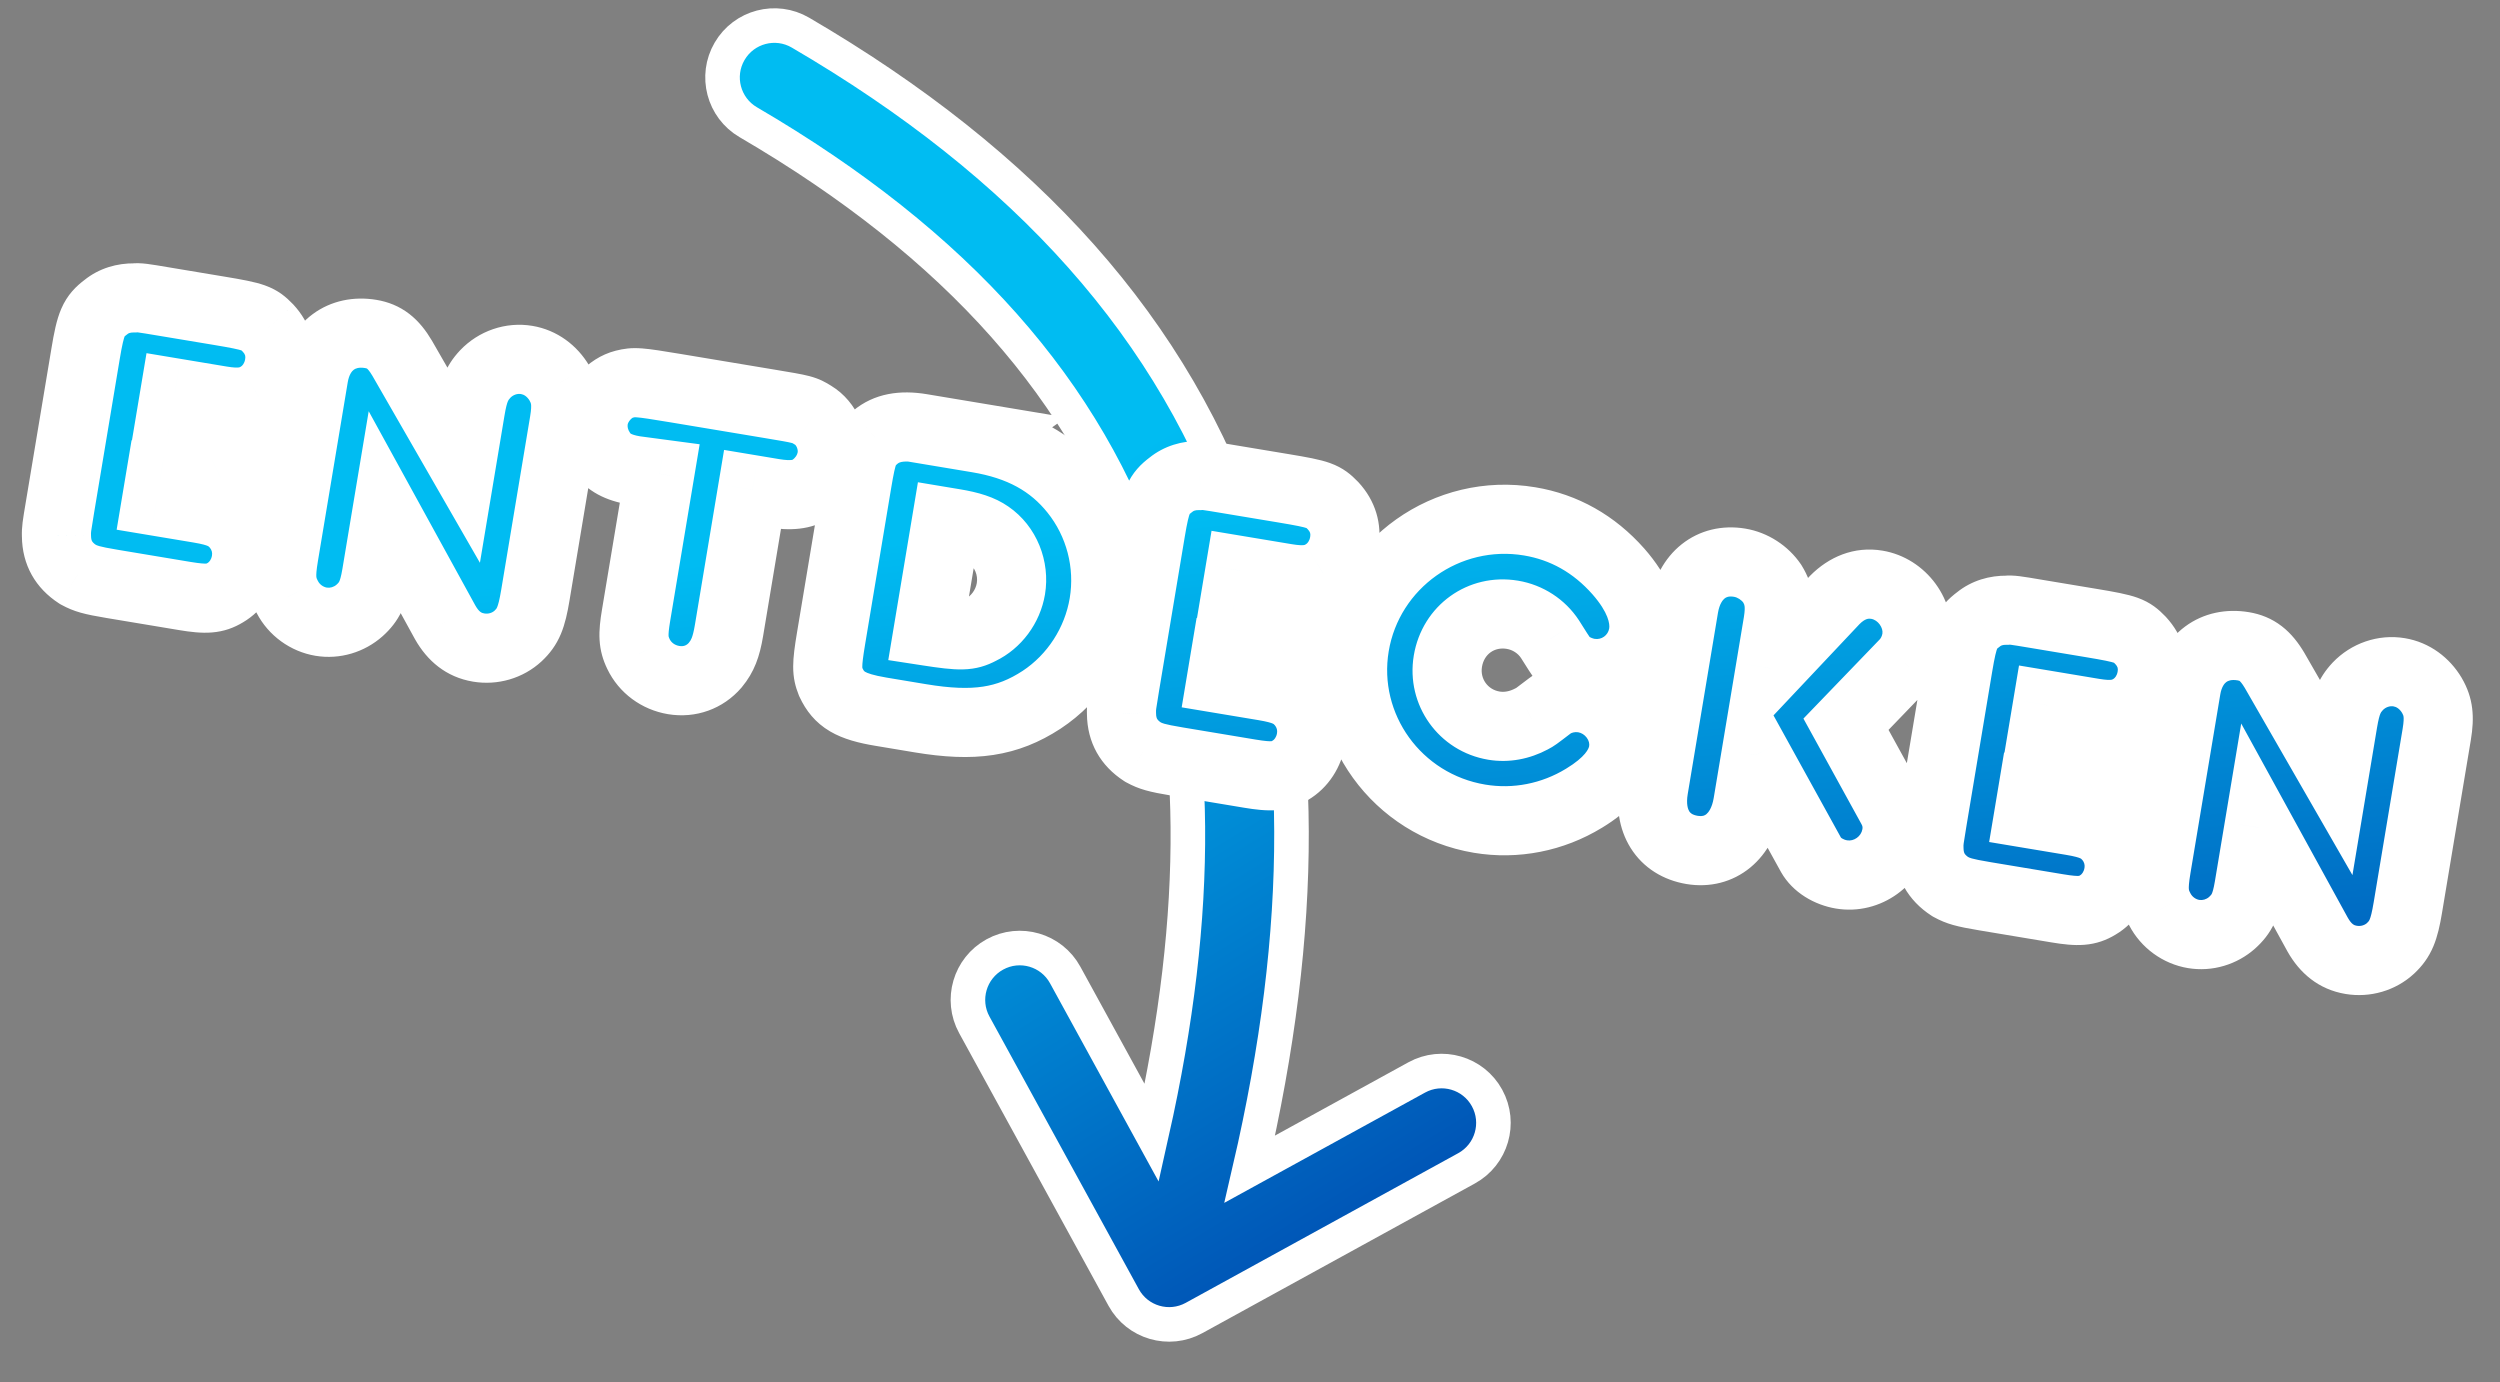
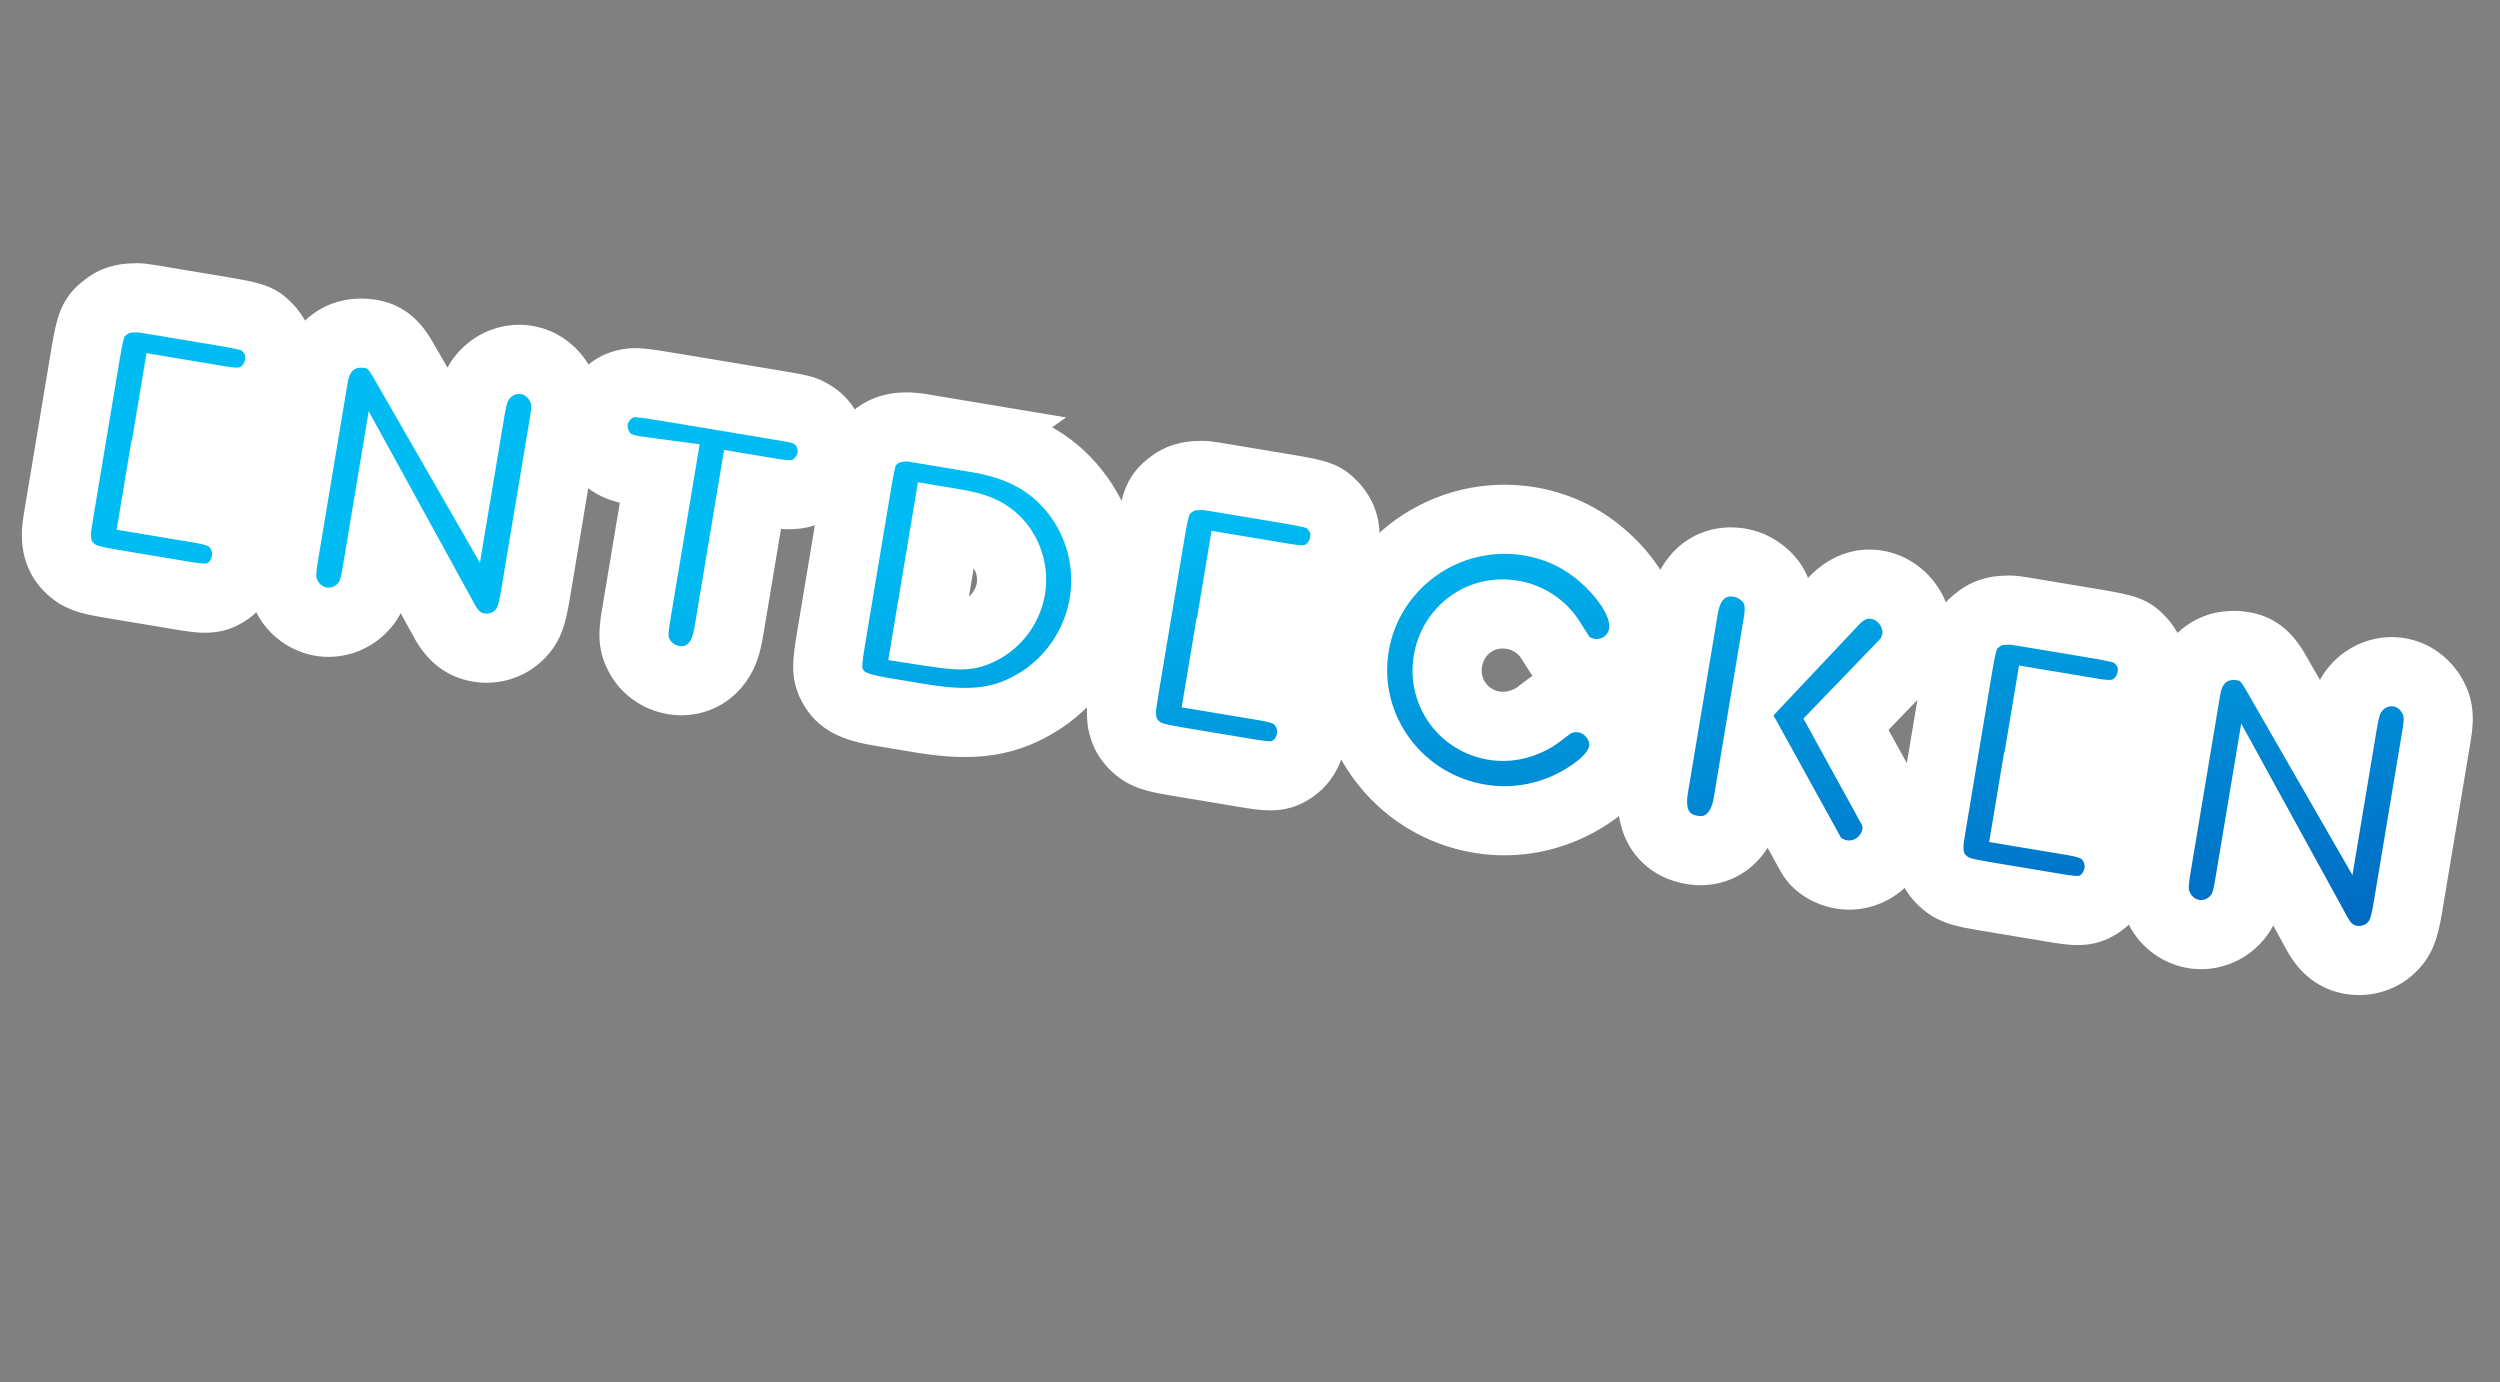
<svg xmlns="http://www.w3.org/2000/svg" width="217" height="120" viewBox="0 0 217 120" fill="none">
  <rect x="0" y="0" width="217" height="120" fill="#808080" stroke="none" />
-   <path d="M69.482 2.834C67.336 1.58 64.582 2.306 63.33 4.452C62.078 6.597 62.8 9.353 64.945 10.606C83.106 21.215 94.405 33.976 99.638 49.67C104.097 63.04 104.313 79.008 99.973 98.346L92.458 84.627C91.264 82.447 88.53 81.65 86.352 82.846C84.174 84.042 83.377 86.776 84.57 88.955L97.535 112.622C98.729 114.801 101.464 115.598 103.642 114.402L127.295 101.412C129.472 100.217 130.269 97.482 129.076 95.304C127.882 93.124 125.148 92.327 122.97 93.523L108.483 101.479C113.327 80.581 113.394 62.484 108.17 46.819C102.078 28.549 89.012 14.243 69.482 2.834Z" fill="url(#paint0_linear_1_21)" stroke="white" stroke-width="3" />
  <mask id="path-2-outside-1_1_21" maskUnits="userSpaceOnUse" x="-0.327" y="20.508" width="216.513" height="67.758" fill="black">
    <rect fill="white" x="-0.327" y="20.508" width="216.513" height="67.758" />
-     <path d="M13.577 43.512L17.27 44.128C19.046 44.424 19.791 44.767 20.525 45.62C21.253 46.508 21.543 47.614 21.359 48.715C21.17 49.852 20.524 50.875 19.554 51.443C18.66 51.988 17.885 52.041 16.038 51.733L9.753 50.685C7.907 50.377 7.421 50.223 6.753 49.856C5.534 49.068 4.912 47.979 4.901 46.517C4.883 45.967 4.918 45.754 5.203 44.05L7.43 30.698C7.868 28.07 8.117 27.455 9.2 26.65C9.875 26.106 10.721 25.845 11.668 25.857C12.076 25.816 12.325 25.857 14.171 26.165L19 26.971C22.09 27.486 22.433 27.616 23.273 28.486C24.108 29.392 24.439 30.469 24.238 31.677C24.048 32.813 23.403 33.837 22.432 34.405C21.58 34.92 20.686 35.026 19.195 34.777L15.182 34.108L14.892 35.848L18.052 36.375C20.041 36.707 21.159 38.098 20.869 39.838C20.715 40.761 20.177 41.584 19.383 41.962C18.667 42.317 18.04 42.358 16.797 42.151L13.885 41.666L13.577 43.512ZM40.079 40.085L40.831 35.576C41.103 33.942 41.405 33.226 42.116 32.469C43.045 31.492 44.4 31.025 45.714 31.244C46.921 31.445 47.928 32.197 48.555 33.251C49.123 34.221 49.229 35.115 48.974 36.642L46.469 51.663C46.143 53.615 45.83 54.403 44.965 55.207C44.06 56.042 42.793 56.414 41.55 56.207C40.272 55.994 39.337 55.254 38.633 54.005L33.538 44.725L32.68 49.873C32.413 51.471 32.07 52.217 31.211 52.986C30.312 53.785 29.081 54.164 27.873 53.962C26.631 53.755 25.524 52.95 24.944 51.831C24.388 50.79 24.335 50.014 24.637 48.203L27.225 32.686C27.669 30.023 29.664 28.567 32.185 28.988C33.357 29.183 34.132 29.787 34.901 31.083L40.079 40.085ZM57.261 41.126L55.083 40.836C53.662 40.599 52.792 40.126 52.206 39.261C51.591 38.356 51.36 37.332 51.526 36.338C51.751 34.988 52.882 33.681 54.178 33.349C55.054 33.13 55.379 33.148 58.611 33.687L66.778 35.049C69.69 35.535 69.796 35.553 70.589 36.05C71.749 36.754 72.436 38.329 72.199 39.749C72.021 40.815 71.382 41.803 70.399 42.442C69.659 42.939 68.618 43.057 67.162 42.814L65.315 42.506L63.278 54.721C63.035 56.177 62.721 56.965 62.082 57.734C61.176 58.787 59.856 59.261 58.471 59.029C57.122 58.804 55.986 57.958 55.418 56.768C54.956 55.815 54.933 55.081 55.211 53.413L57.261 41.126ZM84.895 37.998L84.853 38.028C88.582 38.65 91.257 40.118 93.251 42.604C95.458 45.344 96.393 48.931 95.812 52.411C95.25 55.784 93.279 58.849 90.408 60.743C87.419 62.69 84.537 63.121 79.885 62.346L76.476 61.777C73.848 61.339 72.819 60.729 72.12 59.226C71.76 58.326 71.748 57.74 72.139 55.397L74.389 41.903C74.839 39.204 75.017 38.796 75.958 37.967C76.935 37.145 78.219 36.885 79.959 37.175L84.895 37.998ZM82.142 45.313L80.561 54.794C83.372 55.226 84.064 55.232 85.106 54.676C86.455 54.025 87.485 52.664 87.746 51.102C88.042 49.326 87.297 47.45 85.823 46.438C85.137 45.958 84.237 45.662 82.817 45.425L82.142 45.313ZM106.023 58.931L109.716 59.547C111.491 59.843 112.237 60.187 112.97 61.039C113.698 61.927 113.988 63.034 113.805 64.135C113.615 65.271 112.97 66.295 111.999 66.863C111.105 67.407 110.33 67.46 108.484 67.152L102.198 66.104C100.352 65.796 99.867 65.642 99.198 65.275C97.979 64.488 97.358 63.399 97.346 61.937C97.328 61.386 97.364 61.173 97.648 59.469L99.875 46.117C100.313 43.49 100.562 42.874 101.645 42.069C102.32 41.525 103.166 41.265 104.113 41.277C104.521 41.235 104.77 41.277 106.616 41.585L111.446 42.39C114.535 42.905 114.878 43.036 115.719 43.906C116.553 44.811 116.884 45.889 116.683 47.096C116.493 48.232 115.848 49.256 114.878 49.824C114.025 50.339 113.132 50.445 111.64 50.197L107.628 49.527L107.337 51.267L110.498 51.794C112.486 52.126 113.605 53.517 113.314 55.257C113.16 56.18 112.622 57.003 111.829 57.381C111.112 57.736 110.485 57.778 109.242 57.571L106.331 57.085L106.023 58.931ZM132.774 45.254C135.757 45.752 138.361 47.208 140.479 49.605C142.165 51.529 142.911 53.405 142.639 55.038C142.265 57.275 140.152 58.784 137.915 58.411C137.276 58.305 136.596 58.009 136.075 57.63C135.72 57.352 135.72 57.352 134.536 55.475C133.808 54.368 132.625 53.587 131.275 53.362C128.577 52.912 126.132 54.657 125.676 57.392C125.232 60.055 127.007 62.541 129.67 62.985C130.771 63.169 131.902 62.956 132.943 62.4C133.263 62.234 133.263 62.234 134.518 61.275C135.311 60.678 136.447 60.429 137.477 60.601C139.679 60.968 141.259 63.093 140.897 65.259C140.654 66.715 139.518 68.058 137.488 69.289C134.765 70.952 131.557 71.585 128.432 71.064C121.26 69.867 116.396 63.143 117.58 56.041C118.771 48.904 125.601 44.058 132.774 45.254ZM153.669 58.01L159.256 52.08C160.31 51.015 161.559 50.53 162.908 50.755C165.11 51.122 166.713 53.324 166.352 55.49C166.228 56.236 165.884 56.981 165.352 57.549L160.232 62.863L164.208 70.096C164.628 70.86 164.752 71.647 164.616 72.463C164.243 74.701 162.082 76.275 159.845 75.901C158.709 75.712 157.685 75.067 157.206 74.22L152.413 65.537L151.708 69.763C151.234 72.604 149.293 74.178 146.878 73.775C144.357 73.355 143.061 71.277 143.535 68.436L146.159 52.706C146.615 49.971 148.55 48.433 151.001 48.842C152.137 49.031 153.19 49.718 153.835 50.665C154.439 51.641 154.569 52.612 154.326 54.068L153.669 58.01ZM176.111 70.621L179.804 71.237C181.579 71.534 182.325 71.877 183.059 72.729C183.786 73.617 184.076 74.724 183.893 75.825C183.703 76.961 183.058 77.985 182.087 78.553C181.194 79.097 180.418 79.15 178.572 78.842L172.287 77.794C170.44 77.486 169.955 77.332 169.286 76.965C168.067 76.178 167.446 75.089 167.434 73.627C167.416 73.077 167.452 72.864 167.736 71.159L169.963 57.807C170.401 55.18 170.65 54.564 171.733 53.76C172.408 53.215 173.254 52.955 174.201 52.967C174.61 52.925 174.858 52.967 176.705 53.275L181.534 54.08C184.623 54.596 184.967 54.726 185.807 55.596C186.641 56.502 186.972 57.579 186.771 58.786C186.582 59.922 185.936 60.946 184.966 61.514C184.113 62.029 183.22 62.136 181.728 61.887L177.716 61.217L177.426 62.957L180.586 63.484C182.574 63.816 183.693 65.207 183.403 66.947C183.249 67.87 182.71 68.693 181.917 69.072C181.201 69.427 180.573 69.468 179.33 69.261L176.419 68.775L176.111 70.621ZM202.612 67.195L203.364 62.685C203.637 61.052 203.939 60.336 204.649 59.578C205.578 58.602 206.934 58.134 208.248 58.353C209.455 58.555 210.461 59.307 211.088 60.36C211.656 61.331 211.763 62.224 211.508 63.752L209.003 78.772C208.677 80.725 208.363 81.512 207.499 82.317C206.593 83.151 205.327 83.524 204.084 83.317C202.806 83.103 201.87 82.364 201.166 81.115L196.072 71.834L195.213 76.983C194.946 78.581 194.603 79.326 193.745 80.096C192.845 80.895 191.614 81.273 190.407 81.072C189.164 80.865 188.057 80.06 187.477 78.941C186.921 77.899 186.868 77.124 187.17 75.313L189.758 59.795C190.203 57.132 192.197 55.676 194.718 56.097C195.89 56.292 196.665 56.896 197.435 58.192L202.612 67.195Z" />
  </mask>
  <path d="M13.577 43.512L17.27 44.128C19.046 44.424 19.791 44.767 20.525 45.62C21.253 46.508 21.543 47.614 21.359 48.715C21.17 49.852 20.524 50.875 19.554 51.443C18.66 51.988 17.885 52.041 16.038 51.733L9.753 50.685C7.907 50.377 7.421 50.223 6.753 49.856C5.534 49.068 4.912 47.979 4.901 46.517C4.883 45.967 4.918 45.754 5.203 44.05L7.43 30.698C7.868 28.07 8.117 27.455 9.2 26.65C9.875 26.106 10.721 25.845 11.668 25.857C12.076 25.816 12.325 25.857 14.171 26.165L19 26.971C22.09 27.486 22.433 27.616 23.273 28.486C24.108 29.392 24.439 30.469 24.238 31.677C24.048 32.813 23.403 33.837 22.432 34.405C21.58 34.92 20.686 35.026 19.195 34.777L15.182 34.108L14.892 35.848L18.052 36.375C20.041 36.707 21.159 38.098 20.869 39.838C20.715 40.761 20.177 41.584 19.383 41.962C18.667 42.317 18.04 42.358 16.797 42.151L13.885 41.666L13.577 43.512ZM40.079 40.085L40.831 35.576C41.103 33.942 41.405 33.226 42.116 32.469C43.045 31.492 44.4 31.025 45.714 31.244C46.921 31.445 47.928 32.197 48.555 33.251C49.123 34.221 49.229 35.115 48.974 36.642L46.469 51.663C46.143 53.615 45.83 54.403 44.965 55.207C44.06 56.042 42.793 56.414 41.55 56.207C40.272 55.994 39.337 55.254 38.633 54.005L33.538 44.725L32.68 49.873C32.413 51.471 32.07 52.217 31.211 52.986C30.312 53.785 29.081 54.164 27.873 53.962C26.631 53.755 25.524 52.95 24.944 51.831C24.388 50.79 24.335 50.014 24.637 48.203L27.225 32.686C27.669 30.023 29.664 28.567 32.185 28.988C33.357 29.183 34.132 29.787 34.901 31.083L40.079 40.085ZM57.261 41.126L55.083 40.836C53.662 40.599 52.792 40.126 52.206 39.261C51.591 38.356 51.36 37.332 51.526 36.338C51.751 34.988 52.882 33.681 54.178 33.349C55.054 33.13 55.379 33.148 58.611 33.687L66.778 35.049C69.69 35.535 69.796 35.553 70.589 36.05C71.749 36.754 72.436 38.329 72.199 39.749C72.021 40.815 71.382 41.803 70.399 42.442C69.659 42.939 68.618 43.057 67.162 42.814L65.315 42.506L63.278 54.721C63.035 56.177 62.721 56.965 62.082 57.734C61.176 58.787 59.856 59.261 58.471 59.029C57.122 58.804 55.986 57.958 55.418 56.768C54.956 55.815 54.933 55.081 55.211 53.413L57.261 41.126ZM84.895 37.998L84.853 38.028C88.582 38.65 91.257 40.118 93.251 42.604C95.458 45.344 96.393 48.931 95.812 52.411C95.25 55.784 93.279 58.849 90.408 60.743C87.419 62.69 84.537 63.121 79.885 62.346L76.476 61.777C73.848 61.339 72.819 60.729 72.12 59.226C71.76 58.326 71.748 57.74 72.139 55.397L74.389 41.903C74.839 39.204 75.017 38.796 75.958 37.967C76.935 37.145 78.219 36.885 79.959 37.175L84.895 37.998ZM82.142 45.313L80.561 54.794C83.372 55.226 84.064 55.232 85.106 54.676C86.455 54.025 87.485 52.664 87.746 51.102C88.042 49.326 87.297 47.45 85.823 46.438C85.137 45.958 84.237 45.662 82.817 45.425L82.142 45.313ZM106.023 58.931L109.716 59.547C111.491 59.843 112.237 60.187 112.97 61.039C113.698 61.927 113.988 63.034 113.805 64.135C113.615 65.271 112.97 66.295 111.999 66.863C111.105 67.407 110.33 67.46 108.484 67.152L102.198 66.104C100.352 65.796 99.867 65.642 99.198 65.275C97.979 64.488 97.358 63.399 97.346 61.937C97.328 61.386 97.364 61.173 97.648 59.469L99.875 46.117C100.313 43.49 100.562 42.874 101.645 42.069C102.32 41.525 103.166 41.265 104.113 41.277C104.521 41.235 104.77 41.277 106.616 41.585L111.446 42.39C114.535 42.905 114.878 43.036 115.719 43.906C116.553 44.811 116.884 45.889 116.683 47.096C116.493 48.232 115.848 49.256 114.878 49.824C114.025 50.339 113.132 50.445 111.64 50.197L107.628 49.527L107.337 51.267L110.498 51.794C112.486 52.126 113.605 53.517 113.314 55.257C113.16 56.18 112.622 57.003 111.829 57.381C111.112 57.736 110.485 57.778 109.242 57.571L106.331 57.085L106.023 58.931ZM132.774 45.254C135.757 45.752 138.361 47.208 140.479 49.605C142.165 51.529 142.911 53.405 142.639 55.038C142.265 57.275 140.152 58.784 137.915 58.411C137.276 58.305 136.596 58.009 136.075 57.63C135.72 57.352 135.72 57.352 134.536 55.475C133.808 54.368 132.625 53.587 131.275 53.362C128.577 52.912 126.132 54.657 125.676 57.392C125.232 60.055 127.007 62.541 129.67 62.985C130.771 63.169 131.902 62.956 132.943 62.4C133.263 62.234 133.263 62.234 134.518 61.275C135.311 60.678 136.447 60.429 137.477 60.601C139.679 60.968 141.259 63.093 140.897 65.259C140.654 66.715 139.518 68.058 137.488 69.289C134.765 70.952 131.557 71.585 128.432 71.064C121.26 69.867 116.396 63.143 117.58 56.041C118.771 48.904 125.601 44.058 132.774 45.254ZM153.669 58.01L159.256 52.08C160.31 51.015 161.559 50.53 162.908 50.755C165.11 51.122 166.713 53.324 166.352 55.49C166.228 56.236 165.884 56.981 165.352 57.549L160.232 62.863L164.208 70.096C164.628 70.86 164.752 71.647 164.616 72.463C164.243 74.701 162.082 76.275 159.845 75.901C158.709 75.712 157.685 75.067 157.206 74.22L152.413 65.537L151.708 69.763C151.234 72.604 149.293 74.178 146.878 73.775C144.357 73.355 143.061 71.277 143.535 68.436L146.159 52.706C146.615 49.971 148.55 48.433 151.001 48.842C152.137 49.031 153.19 49.718 153.835 50.665C154.439 51.641 154.569 52.612 154.326 54.068L153.669 58.01ZM176.111 70.621L179.804 71.237C181.579 71.534 182.325 71.877 183.059 72.729C183.786 73.617 184.076 74.724 183.893 75.825C183.703 76.961 183.058 77.985 182.087 78.553C181.194 79.097 180.418 79.15 178.572 78.842L172.287 77.794C170.44 77.486 169.955 77.332 169.286 76.965C168.067 76.178 167.446 75.089 167.434 73.627C167.416 73.077 167.452 72.864 167.736 71.159L169.963 57.807C170.401 55.18 170.65 54.564 171.733 53.76C172.408 53.215 173.254 52.955 174.201 52.967C174.61 52.925 174.858 52.967 176.705 53.275L181.534 54.08C184.623 54.596 184.967 54.726 185.807 55.596C186.641 56.502 186.972 57.579 186.771 58.786C186.582 59.922 185.936 60.946 184.966 61.514C184.113 62.029 183.22 62.136 181.728 61.887L177.716 61.217L177.426 62.957L180.586 63.484C182.574 63.816 183.693 65.207 183.403 66.947C183.249 67.87 182.71 68.693 181.917 69.072C181.201 69.427 180.573 69.468 179.33 69.261L176.419 68.775L176.111 70.621ZM202.612 67.195L203.364 62.685C203.637 61.052 203.939 60.336 204.649 59.578C205.578 58.602 206.934 58.134 208.248 58.353C209.455 58.555 210.461 59.307 211.088 60.36C211.656 61.331 211.763 62.224 211.508 63.752L209.003 78.772C208.677 80.725 208.363 81.512 207.499 82.317C206.593 83.151 205.327 83.524 204.084 83.317C202.806 83.103 201.87 82.364 201.166 81.115L196.072 71.834L195.213 76.983C194.946 78.581 194.603 79.326 193.745 80.096C192.845 80.895 191.614 81.273 190.407 81.072C189.164 80.865 188.057 80.06 187.477 78.941C186.921 77.899 186.868 77.124 187.17 75.313L189.758 59.795C190.203 57.132 192.197 55.676 194.718 56.097C195.89 56.292 196.665 56.896 197.435 58.192L202.612 67.195Z" fill="url(#paint1_linear_1_21)" />
  <path d="M13.577 43.512L10.618 43.019L10.125 45.978L13.084 46.471L13.577 43.512ZM20.525 45.62L22.845 43.718L22.822 43.69L22.799 43.663L20.525 45.62ZM19.554 51.443L18.039 48.854L18.016 48.867L17.993 48.881L19.554 51.443ZM6.753 49.856L5.125 52.376L5.215 52.434L5.309 52.486L6.753 49.856ZM4.901 46.517L7.9 46.494L7.9 46.457L7.899 46.421L4.901 46.517ZM9.2 26.65L10.989 29.058L11.037 29.023L11.084 28.985L9.2 26.65ZM11.668 25.857L11.63 28.857L11.8 28.859L11.97 28.842L11.668 25.857ZM23.273 28.486L25.48 26.454L25.456 26.428L25.431 26.402L23.273 28.486ZM22.432 34.405L20.917 31.816L20.899 31.826L20.881 31.837L22.432 34.405ZM15.182 34.108L15.676 31.149L12.717 30.655L12.223 33.614L15.182 34.108ZM14.892 35.848L11.933 35.354L11.439 38.313L14.399 38.807L14.892 35.848ZM19.383 41.962L18.091 39.255L18.071 39.264L18.051 39.274L19.383 41.962ZM13.885 41.666L14.379 38.706L11.42 38.213L10.926 41.172L13.885 41.666ZM13.084 46.471L16.777 47.087L17.764 41.169L14.071 40.553L13.084 46.471ZM16.777 47.087C17.587 47.222 17.904 47.331 18.038 47.392C18.085 47.414 18.102 47.427 18.111 47.434C18.125 47.445 18.168 47.48 18.252 47.577L22.799 43.663C22.199 42.966 21.494 42.377 20.539 41.939C19.673 41.541 18.729 41.33 17.764 41.169L16.777 47.087ZM18.205 47.522C18.386 47.743 18.441 47.977 18.4 48.222L24.318 49.209C24.645 47.252 24.12 45.273 22.845 43.718L18.205 47.522ZM18.4 48.222C18.339 48.59 18.149 48.789 18.039 48.854L21.069 54.033C22.9 52.961 24.001 51.113 24.318 49.209L18.4 48.222ZM17.993 48.881C17.919 48.926 17.904 48.927 17.927 48.919C17.954 48.91 17.96 48.914 17.915 48.917C17.765 48.929 17.415 48.921 16.532 48.774L15.545 54.692C16.509 54.853 17.468 54.972 18.392 54.898C19.445 54.814 20.311 54.495 21.114 54.005L17.993 48.881ZM16.532 48.774L10.247 47.725L9.26 53.644L15.545 54.692L16.532 48.774ZM10.247 47.725C9.33 47.572 8.889 47.479 8.625 47.405C8.445 47.354 8.368 47.32 8.196 47.226L5.309 52.486C6.447 53.11 7.356 53.326 9.26 53.644L10.247 47.725ZM8.38 47.336C8.112 47.163 8.025 47.034 7.993 46.976C7.962 46.922 7.903 46.792 7.9 46.494L1.901 46.541C1.921 49.044 3.084 51.057 5.125 52.376L8.38 47.336ZM7.899 46.421C7.895 46.287 7.894 46.255 7.915 46.091C7.948 45.832 8.014 45.429 8.162 44.543L2.244 43.556C1.977 45.154 1.873 45.7 1.902 46.614L7.899 46.421ZM8.162 44.543L10.389 31.192L4.471 30.204L2.244 43.556L8.162 44.543ZM10.389 31.192C10.496 30.549 10.581 30.093 10.662 29.747C10.742 29.401 10.799 29.244 10.826 29.182C10.841 29.146 10.832 29.175 10.801 29.21C10.786 29.228 10.815 29.187 10.989 29.058L7.411 24.242C6.592 24.85 5.843 25.59 5.32 26.799C4.899 27.771 4.681 28.943 4.471 30.204L10.389 31.192ZM11.084 28.985C11.133 28.945 11.269 28.853 11.63 28.857L11.706 22.858C10.172 22.838 8.616 23.267 7.316 24.315L11.084 28.985ZM11.97 28.842C11.978 28.841 11.939 28.845 11.893 28.844C11.865 28.843 11.884 28.841 12.002 28.857C12.272 28.891 12.72 28.965 13.678 29.125L14.665 23.206C13.061 22.939 12.284 22.78 11.365 22.873L11.97 28.842ZM13.678 29.125L18.507 29.93L19.494 24.012L14.665 23.206L13.678 29.125ZM18.507 29.93C19.279 30.059 19.831 30.156 20.251 30.242C20.678 30.329 20.878 30.388 20.973 30.421C21.032 30.443 20.994 30.433 20.936 30.392C20.909 30.372 20.936 30.385 21.115 30.571L25.431 26.402C24.848 25.799 24.173 25.193 22.988 24.77C22.105 24.455 20.948 24.254 19.494 24.012L18.507 29.93ZM21.067 30.519C21.29 30.761 21.324 30.912 21.279 31.183L27.197 32.17C27.554 30.027 26.926 28.023 25.48 26.454L21.067 30.519ZM21.279 31.183C21.217 31.552 21.028 31.751 20.917 31.816L23.948 36.994C25.778 35.923 26.879 34.074 27.197 32.17L21.279 31.183ZM20.881 31.837C20.81 31.88 20.783 31.889 20.708 31.897C20.579 31.912 20.29 31.919 19.688 31.818L18.701 37.736C20.559 38.046 22.276 38.004 23.983 36.973L20.881 31.837ZM19.688 31.818L15.676 31.149L14.689 37.067L18.701 37.736L19.688 31.818ZM12.223 33.614L11.933 35.354L17.851 36.342L18.141 34.602L12.223 33.614ZM14.399 38.807L17.559 39.334L18.546 33.416L15.386 32.889L14.399 38.807ZM17.559 39.334C17.982 39.405 18.042 39.538 17.985 39.468C17.958 39.435 17.933 39.387 17.921 39.337C17.909 39.289 17.92 39.285 17.91 39.344L23.828 40.331C24.105 38.67 23.714 37.007 22.646 35.689C21.605 34.405 20.112 33.677 18.546 33.416L17.559 39.334ZM17.91 39.344C17.901 39.396 17.885 39.417 17.893 39.406C17.902 39.392 17.959 39.318 18.091 39.255L20.676 44.669C22.522 43.788 23.547 42.019 23.828 40.331L17.91 39.344ZM18.051 39.274C18.01 39.294 18.01 39.291 18.036 39.284C18.065 39.276 18.082 39.275 18.073 39.275C18.024 39.279 17.83 39.282 17.291 39.192L16.303 45.11C17.817 45.363 19.183 45.41 20.716 44.65L18.051 39.274ZM17.291 39.192L14.379 38.706L13.392 44.625L16.303 45.11L17.291 39.192ZM10.926 41.172L10.618 43.019L16.536 44.006L16.844 42.159L10.926 41.172ZM40.079 40.085L37.478 41.581L41.658 48.849L43.038 40.579L40.079 40.085ZM42.116 32.469L39.943 30.401L39.935 30.409L39.927 30.417L42.116 32.469ZM48.555 33.251L51.144 31.735L51.138 31.726L51.132 31.716L48.555 33.251ZM44.965 55.207L46.998 57.414L47.004 57.408L47.01 57.403L44.965 55.207ZM38.633 54.005L36.003 55.449L36.011 55.464L36.02 55.479L38.633 54.005ZM33.538 44.725L36.168 43.281L32.003 35.694L30.579 44.231L33.538 44.725ZM31.211 52.986L33.203 55.23L33.214 55.22L31.211 52.986ZM24.944 51.831L27.608 50.451L27.599 50.435L27.59 50.419L24.944 51.831ZM34.901 31.083L37.502 29.587L37.492 29.57L37.481 29.552L34.901 31.083ZM43.038 40.579L43.79 36.069L37.872 35.082L37.12 39.592L43.038 40.579ZM43.79 36.069C43.913 35.33 44.012 35.007 44.08 34.844C44.12 34.748 44.157 34.678 44.304 34.521L39.927 30.417C38.644 31.785 38.191 33.166 37.872 35.082L43.79 36.069ZM44.289 34.537C44.553 34.259 44.918 34.153 45.221 34.203L46.208 28.285C43.882 27.897 41.537 28.725 39.943 30.401L44.289 34.537ZM45.221 34.203C45.462 34.243 45.749 34.403 45.977 34.785L51.132 31.716C50.106 29.992 48.381 28.648 46.208 28.285L45.221 34.203ZM45.965 34.766C46.069 34.944 46.086 35.022 46.096 35.103C46.112 35.238 46.119 35.525 46.015 36.148L51.934 37.136C52.258 35.188 52.184 33.514 51.144 31.735L45.965 34.766ZM46.015 36.148L43.51 51.169L49.428 52.156L51.934 37.136L46.015 36.148ZM43.51 51.169C43.354 52.104 43.238 52.501 43.153 52.705C43.111 52.806 43.083 52.861 42.921 53.012L47.01 57.403C47.712 56.749 48.274 56.008 48.686 55.026C49.054 54.147 49.258 53.174 49.428 52.156L43.51 51.169ZM42.933 53.001C42.722 53.195 42.393 53.306 42.044 53.248L41.057 59.166C43.193 59.523 45.397 58.889 46.998 57.414L42.933 53.001ZM42.044 53.248C41.831 53.213 41.597 53.155 41.246 52.532L36.02 55.479C37.077 57.353 38.713 58.775 41.057 59.166L42.044 53.248ZM41.263 52.562L36.168 43.281L30.909 46.168L36.003 55.449L41.263 52.562ZM30.579 44.231L29.721 49.38L35.639 50.367L36.498 45.218L30.579 44.231ZM29.721 49.38C29.604 50.078 29.506 50.35 29.452 50.466C29.428 50.517 29.398 50.583 29.209 50.752L33.214 55.22C33.883 54.621 34.454 53.929 34.883 53.016C35.282 52.167 35.489 51.267 35.639 50.367L29.721 49.38ZM29.22 50.743C28.971 50.963 28.646 51.05 28.367 51.003L27.38 56.922C29.515 57.278 31.652 56.607 33.203 55.23L29.22 50.743ZM28.367 51.003C28.055 50.951 27.753 50.731 27.608 50.451L22.281 53.212C23.295 55.169 25.206 56.559 27.38 56.922L28.367 51.003ZM27.59 50.419C27.515 50.277 27.489 50.205 27.479 50.173C27.471 50.148 27.463 50.119 27.459 50.061C27.445 49.897 27.453 49.553 27.596 48.697L21.678 47.71C21.518 48.665 21.402 49.614 21.479 50.551C21.564 51.591 21.869 52.441 22.298 53.245L27.59 50.419ZM27.596 48.697L30.184 33.179L24.266 32.192L21.678 47.71L27.596 48.697ZM30.184 33.179C30.3 32.486 30.565 32.2 30.712 32.091C30.851 31.988 31.134 31.854 31.691 31.947L32.679 26.028C30.715 25.701 28.74 26.084 27.14 27.27C25.549 28.449 24.595 30.222 24.266 32.192L30.184 33.179ZM31.691 31.947C31.788 31.963 31.83 31.979 31.838 31.983C31.843 31.985 31.847 31.986 31.859 31.996C31.893 32.022 32.049 32.156 32.321 32.614L37.481 29.552C36.984 28.714 36.368 27.898 35.529 27.249C34.651 26.571 33.688 26.197 32.679 26.028L31.691 31.947ZM32.301 32.579L37.478 41.581L42.679 38.59L37.502 29.587L32.301 32.579ZM57.261 41.126L60.22 41.62L60.73 38.562L57.657 38.153L57.261 41.126ZM55.083 40.836L54.589 43.795L54.638 43.803L54.686 43.81L55.083 40.836ZM52.206 39.261L54.69 37.578L54.688 37.575L52.206 39.261ZM54.178 33.349L53.451 30.439L53.443 30.441L53.435 30.443L54.178 33.349ZM70.589 36.05L68.996 38.592L69.014 38.603L69.032 38.614L70.589 36.05ZM70.399 42.442L68.763 39.927L68.745 39.939L68.726 39.952L70.399 42.442ZM65.315 42.506L65.809 39.547L62.85 39.054L62.356 42.013L65.315 42.506ZM62.082 57.734L64.357 59.69L64.373 59.671L64.389 59.651L62.082 57.734ZM55.418 56.768L58.125 55.476L58.122 55.468L58.118 55.461L55.418 56.768ZM57.657 38.153L55.479 37.862L54.686 43.81L56.864 44.1L57.657 38.153ZM55.576 37.877C55.074 37.793 54.851 37.696 54.771 37.652C54.735 37.632 54.724 37.622 54.724 37.621C54.723 37.621 54.712 37.611 54.69 37.578L49.723 40.945C50.926 42.719 52.683 43.477 54.589 43.795L55.576 37.877ZM54.688 37.575C54.479 37.268 54.454 37.018 54.485 36.831L48.567 35.844C48.267 37.645 48.703 39.444 49.725 40.948L54.688 37.575ZM54.485 36.831C54.488 36.815 54.5 36.763 54.539 36.684C54.578 36.605 54.634 36.522 54.702 36.444C54.771 36.366 54.837 36.312 54.887 36.279C54.938 36.246 54.952 36.248 54.921 36.256L53.435 30.443C50.892 31.093 48.971 33.423 48.567 35.844L54.485 36.831ZM54.905 36.26C55.076 36.217 55.097 36.218 55.088 36.219C55.074 36.22 55.115 36.213 55.287 36.226C55.715 36.258 56.45 36.368 58.117 36.646L59.104 30.728C57.541 30.467 56.496 30.299 55.735 30.242C54.76 30.169 54.134 30.268 53.451 30.439L54.905 36.26ZM58.117 36.646L66.284 38.008L67.272 32.09L59.104 30.728L58.117 36.646ZM66.284 38.008C67.822 38.265 68.399 38.364 68.723 38.449C68.826 38.476 68.821 38.481 68.783 38.463C68.775 38.459 68.797 38.467 68.996 38.592L72.183 33.508C71.663 33.182 71.142 32.878 70.233 32.642C69.578 32.471 68.645 32.319 67.272 32.09L66.284 38.008ZM69.032 38.614C69.001 38.595 69.086 38.643 69.167 38.828C69.246 39.01 69.253 39.172 69.239 39.256L75.158 40.243C75.581 37.706 74.433 34.875 72.147 33.486L69.032 38.614ZM69.239 39.256C69.204 39.468 69.061 39.733 68.763 39.927L72.035 44.957C73.702 43.872 74.838 42.161 75.158 40.243L69.239 39.256ZM68.726 39.952C68.825 39.885 68.858 39.908 68.707 39.925C68.535 39.945 68.207 39.947 67.655 39.855L66.668 45.773C68.408 46.064 70.387 46.064 72.072 44.932L68.726 39.952ZM67.655 39.855L65.809 39.547L64.822 45.465L66.668 45.773L67.655 39.855ZM62.356 42.013L60.319 54.228L66.237 55.215L68.274 43L62.356 42.013ZM60.319 54.228C60.215 54.851 60.119 55.18 60.041 55.377C59.977 55.538 59.907 55.657 59.775 55.816L64.389 59.651C65.49 58.326 65.945 56.966 66.237 55.215L60.319 54.228ZM59.807 55.778C59.595 56.025 59.33 56.131 58.965 56.07L57.978 61.989C60.383 62.39 62.758 61.55 64.357 59.69L59.807 55.778ZM58.965 56.07C58.549 56.001 58.258 55.753 58.125 55.476L52.711 58.061C53.714 60.163 55.695 61.608 57.978 61.989L58.965 56.07ZM58.118 55.461C58.065 55.351 58.05 55.3 58.045 55.283C58.042 55.271 58.036 55.248 58.032 55.19C58.023 55.029 58.038 54.702 58.17 53.906L52.252 52.919C52.106 53.793 51.993 54.667 52.042 55.528C52.096 56.489 52.34 57.296 52.718 58.076L58.118 55.461ZM58.17 53.906L60.22 41.62L54.301 40.633L52.252 52.919L58.17 53.906ZM84.895 37.998L86.638 40.44L92.532 36.231L85.388 35.039L84.895 37.998ZM84.853 38.028L83.11 35.586L77.216 39.795L84.36 40.987L84.853 38.028ZM93.251 42.604L90.911 44.481L90.915 44.485L93.251 42.604ZM90.408 60.743L92.045 63.257L92.053 63.252L92.06 63.247L90.408 60.743ZM72.12 59.226L69.336 60.343L69.366 60.417L69.4 60.489L72.12 59.226ZM75.958 37.967L74.026 35.673L74.001 35.694L73.976 35.716L75.958 37.967ZM82.142 45.313L82.635 42.354L79.676 41.86L79.183 44.819L82.142 45.313ZM80.561 54.794L77.601 54.3L77.102 57.297L80.105 57.759L80.561 54.794ZM85.106 54.676L83.803 51.974L83.747 52.001L83.693 52.03L85.106 54.676ZM85.823 46.438L84.105 48.897L84.115 48.904L84.124 48.911L85.823 46.438ZM83.151 35.557L83.11 35.586L86.597 40.469L86.638 40.44L83.151 35.557ZM84.36 40.987C87.494 41.51 89.456 42.668 90.911 44.481L95.591 40.726C93.057 37.568 89.67 35.79 85.347 35.069L84.36 40.987ZM90.915 44.485C92.582 46.556 93.294 49.277 92.853 51.917L98.772 52.904C99.492 48.584 98.335 44.133 95.588 40.722L90.915 44.485ZM92.853 51.917C92.426 54.477 90.923 56.81 88.756 58.239L92.06 63.247C95.635 60.889 98.073 57.091 98.772 52.904L92.853 51.917ZM88.771 58.229C87.589 58.999 86.521 59.417 85.32 59.599C84.072 59.789 82.533 59.746 80.379 59.386L79.391 65.305C81.889 65.721 84.116 65.851 86.22 65.531C88.37 65.205 90.238 64.434 92.045 63.257L88.771 58.229ZM80.379 59.386L76.97 58.818L75.983 64.736L79.391 65.305L80.379 59.386ZM76.97 58.818C75.748 58.614 75.279 58.422 75.093 58.314C75.031 58.277 75.015 58.258 75.005 58.246C74.987 58.225 74.93 58.153 74.841 57.962L69.4 60.489C69.951 61.677 70.756 62.725 72.056 63.488C73.217 64.169 74.577 64.502 75.983 64.736L76.97 58.818ZM74.905 58.109C74.879 58.045 74.866 58.007 74.859 57.986C74.856 57.975 74.854 57.969 74.853 57.966C74.853 57.964 74.853 57.963 74.852 57.962C74.852 57.962 74.852 57.962 74.852 57.962C74.852 57.962 74.852 57.962 74.852 57.962C74.852 57.962 74.852 57.962 74.852 57.962C74.852 57.962 74.852 57.962 74.852 57.962C74.852 57.962 74.852 57.962 74.852 57.962C74.852 57.962 74.852 57.962 74.852 57.962C74.852 57.962 74.852 57.962 74.852 57.961C74.852 57.961 74.852 57.961 74.852 57.961C74.852 57.96 74.852 57.957 74.851 57.951C74.85 57.939 74.847 57.91 74.848 57.857C74.848 57.584 74.899 57.08 75.098 55.89L69.18 54.903C68.987 56.057 68.849 57.017 68.848 57.848C68.846 58.85 69.039 59.602 69.336 60.343L74.905 58.109ZM75.098 55.89L77.348 42.397L71.43 41.409L69.18 54.903L75.098 55.89ZM77.348 42.397C77.46 41.729 77.545 41.261 77.622 40.91C77.7 40.556 77.752 40.406 77.773 40.353C77.781 40.332 77.765 40.372 77.731 40.415C77.719 40.429 77.749 40.388 77.94 40.219L73.976 35.716C73.34 36.275 72.673 36.953 72.206 38.115C71.843 39.017 71.643 40.134 71.43 41.409L77.348 42.397ZM77.891 40.262C77.975 40.191 78.262 39.933 79.466 40.134L80.453 34.216C78.176 33.836 75.894 34.099 74.026 35.673L77.891 40.262ZM79.466 40.134L84.401 40.957L85.388 35.039L80.453 34.216L79.466 40.134ZM79.183 44.819L77.601 54.3L83.52 55.288L85.101 45.806L79.183 44.819ZM80.105 57.759C81.461 57.968 82.599 58.126 83.561 58.105C84.746 58.08 85.638 57.793 86.519 57.322L83.693 52.03C83.559 52.101 83.53 52.105 83.549 52.099C83.574 52.093 83.555 52.104 83.433 52.106C83.085 52.114 82.472 52.053 81.017 51.829L80.105 57.759ZM86.409 57.378C88.653 56.296 90.287 54.102 90.705 51.595L84.787 50.608C84.684 51.227 84.258 51.754 83.803 51.974L86.409 57.378ZM90.705 51.595C91.181 48.738 90.012 45.675 87.522 43.965L84.124 48.911C84.581 49.225 84.903 49.914 84.787 50.608L90.705 51.595ZM87.541 43.978C86.303 43.114 84.874 42.727 83.31 42.466L82.323 48.385C83.6 48.597 83.97 48.803 84.105 48.897L87.541 43.978ZM83.31 42.466L82.635 42.354L81.648 48.272L82.323 48.385L83.31 42.466ZM106.023 58.931L103.063 58.438L102.57 61.397L105.529 61.89L106.023 58.931ZM112.97 61.039L115.29 59.137L115.268 59.109L115.244 59.082L112.97 61.039ZM111.999 66.863L110.484 64.273L110.461 64.287L110.438 64.3L111.999 66.863ZM99.198 65.275L97.57 67.795L97.66 67.853L97.754 67.905L99.198 65.275ZM97.346 61.937L100.346 61.913L100.345 61.877L100.344 61.84L97.346 61.937ZM101.645 42.069L103.434 44.477L103.482 44.442L103.529 44.404L101.645 42.069ZM104.113 41.277L104.075 44.276L104.246 44.279L104.415 44.261L104.113 41.277ZM115.719 43.906L117.925 41.873L117.901 41.847L117.877 41.822L115.719 43.906ZM114.878 49.824L113.362 47.235L113.344 47.245L113.326 47.256L114.878 49.824ZM107.628 49.527L108.121 46.568L105.162 46.075L104.668 49.034L107.628 49.527ZM107.337 51.267L104.378 50.774L103.885 53.733L106.844 54.226L107.337 51.267ZM111.829 57.381L110.536 54.674L110.516 54.684L110.496 54.694L111.829 57.381ZM106.331 57.085L106.824 54.126L103.865 53.632L103.371 56.591L106.331 57.085ZM105.529 61.89L109.222 62.506L110.209 56.588L106.516 55.972L105.529 61.89ZM109.222 62.506C110.033 62.642 110.349 62.75 110.483 62.811C110.531 62.833 110.547 62.846 110.557 62.853C110.57 62.864 110.614 62.9 110.697 62.996L115.244 59.082C114.644 58.385 113.939 57.796 112.984 57.358C112.118 56.96 111.174 56.749 110.209 56.588L109.222 62.506ZM110.65 62.941C110.832 63.162 110.886 63.396 110.845 63.641L116.764 64.628C117.09 62.671 116.565 60.692 115.29 59.137L110.65 62.941ZM110.845 63.641C110.784 64.01 110.594 64.209 110.484 64.273L113.514 69.452C115.345 68.38 116.446 66.532 116.764 64.628L110.845 63.641ZM110.438 64.3C110.364 64.346 110.35 64.346 110.373 64.338C110.399 64.33 110.405 64.333 110.36 64.337C110.211 64.349 109.86 64.34 108.977 64.193L107.99 70.111C108.954 70.272 109.914 70.391 110.837 70.317C111.891 70.233 112.756 69.914 113.56 69.425L110.438 64.3ZM108.977 64.193L102.692 63.145L101.705 69.063L107.99 70.111L108.977 64.193ZM102.692 63.145C101.775 62.992 101.334 62.898 101.071 62.824C100.89 62.773 100.813 62.739 100.641 62.645L97.754 67.905C98.892 68.529 99.801 68.746 101.705 69.063L102.692 63.145ZM100.825 62.755C100.557 62.582 100.47 62.453 100.438 62.396C100.408 62.341 100.348 62.212 100.346 61.913L94.346 61.961C94.366 64.463 95.529 66.477 97.57 67.795L100.825 62.755ZM100.344 61.84C100.34 61.706 100.34 61.674 100.36 61.511C100.393 61.251 100.459 60.848 100.607 59.962L94.689 58.975C94.422 60.573 94.318 61.119 94.347 62.033L100.344 61.84ZM100.607 59.962L102.834 46.611L96.916 45.624L94.689 58.975L100.607 59.962ZM102.834 46.611C102.941 45.969 103.027 45.512 103.107 45.166C103.187 44.82 103.244 44.664 103.271 44.602C103.287 44.566 103.277 44.594 103.247 44.629C103.231 44.647 103.26 44.607 103.434 44.477L99.856 39.661C99.037 40.269 98.288 41.009 97.765 42.218C97.344 43.19 97.126 44.362 96.916 45.624L102.834 46.611ZM103.529 44.404C103.579 44.364 103.714 44.272 104.075 44.276L104.151 38.277C102.618 38.258 101.061 38.686 99.761 39.734L103.529 44.404ZM104.415 44.261C104.423 44.261 104.384 44.264 104.338 44.263C104.31 44.262 104.329 44.261 104.448 44.276C104.718 44.31 105.165 44.384 106.123 44.544L107.11 38.626C105.507 38.358 104.729 38.199 103.811 38.292L104.415 44.261ZM106.123 44.544L110.952 45.349L111.939 39.431L107.11 38.626L106.123 44.544ZM110.952 45.349C111.724 45.478 112.276 45.575 112.697 45.661C113.123 45.748 113.324 45.807 113.418 45.841C113.477 45.862 113.439 45.853 113.381 45.811C113.354 45.791 113.382 45.804 113.561 45.99L117.877 41.822C117.293 41.218 116.619 40.612 115.433 40.189C114.55 39.874 113.394 39.674 111.939 39.431L110.952 45.349ZM113.512 45.938C113.735 46.18 113.769 46.331 113.724 46.602L119.642 47.589C120 45.446 119.371 43.443 117.925 41.873L113.512 45.938ZM113.724 46.602C113.662 46.971 113.473 47.17 113.362 47.235L116.393 52.413C118.224 51.342 119.324 49.493 119.642 47.589L113.724 46.602ZM113.326 47.256C113.255 47.299 113.228 47.308 113.153 47.316C113.024 47.331 112.736 47.338 112.134 47.237L111.147 53.156C113.004 53.465 114.721 53.423 116.429 52.392L113.326 47.256ZM112.134 47.237L108.121 46.568L107.134 52.486L111.147 53.156L112.134 47.237ZM104.668 49.034L104.378 50.774L110.296 51.761L110.587 50.021L104.668 49.034ZM106.844 54.226L110.004 54.753L110.991 48.835L107.831 48.308L106.844 54.226ZM110.004 54.753C110.427 54.824 110.487 54.957 110.43 54.887C110.404 54.854 110.378 54.806 110.366 54.756C110.354 54.709 110.365 54.705 110.355 54.763L116.274 55.75C116.551 54.09 116.159 52.426 115.091 51.108C114.05 49.824 112.557 49.096 110.991 48.835L110.004 54.753ZM110.355 54.763C110.347 54.815 110.331 54.836 110.338 54.825C110.348 54.811 110.404 54.737 110.536 54.674L113.121 60.089C114.967 59.207 115.992 57.438 116.274 55.75L110.355 54.763ZM110.496 54.694C110.455 54.714 110.455 54.71 110.481 54.703C110.51 54.695 110.528 54.694 110.518 54.694C110.469 54.698 110.276 54.701 109.736 54.611L108.749 60.53C110.262 60.782 111.628 60.829 113.161 60.069L110.496 54.694ZM109.736 54.611L106.824 54.126L105.837 60.044L108.749 60.53L109.736 54.611ZM103.371 56.591L103.063 58.438L108.982 59.425L109.29 57.578L103.371 56.591ZM140.479 49.605L142.735 47.627L142.727 47.618L140.479 49.605ZM136.075 57.63L134.224 59.991L134.267 60.024L134.31 60.056L136.075 57.63ZM134.536 55.475L137.074 53.875L137.058 53.851L137.043 53.827L134.536 55.475ZM132.943 62.4L131.563 59.736L131.546 59.745L131.53 59.753L132.943 62.4ZM134.518 61.275L132.712 58.879L132.704 58.885L132.697 58.891L134.518 61.275ZM137.488 69.289L135.933 66.724L135.924 66.729L137.488 69.289ZM132.28 48.213C134.556 48.593 136.549 49.688 138.231 51.592L142.727 47.618C140.172 44.727 136.958 42.91 133.267 42.295L132.28 48.213ZM138.223 51.583C139.642 53.201 139.738 54.192 139.679 54.545L145.598 55.532C146.084 52.617 144.689 49.856 142.735 47.627L138.223 51.583ZM139.679 54.545C139.579 55.148 139.012 55.553 138.409 55.452L137.422 61.37C141.293 62.016 144.952 59.403 145.598 55.532L139.679 54.545ZM138.409 55.452C138.256 55.427 138.007 55.325 137.84 55.204L134.31 60.056C135.184 60.692 136.296 61.183 137.422 61.37L138.409 55.452ZM137.925 55.268C137.815 55.182 137.892 55.238 137.973 55.319C138.063 55.409 138.1 55.468 138.058 55.408C138.008 55.339 137.92 55.209 137.751 54.945C137.587 54.688 137.372 54.348 137.074 53.875L131.999 57.076C132.559 57.964 132.918 58.536 133.175 58.895C133.325 59.105 133.502 59.333 133.729 59.561C133.947 59.778 134.157 59.938 134.224 59.991L137.925 55.268ZM137.043 53.827C135.856 52.022 133.943 50.766 131.769 50.403L130.782 56.321C131.307 56.409 131.761 56.715 132.03 57.124L137.043 53.827ZM131.769 50.403C127.422 49.678 123.443 52.544 122.717 56.898L128.635 57.885C128.821 56.771 129.732 56.146 130.782 56.321L131.769 50.403ZM122.717 56.898C122 61.196 124.879 65.227 129.177 65.944L130.164 60.026C129.135 59.854 128.464 58.914 128.635 57.885L122.717 56.898ZM129.177 65.944C130.999 66.248 132.795 65.879 134.356 65.046L131.53 59.753C131.008 60.032 130.544 60.089 130.164 60.026L129.177 65.944ZM134.324 65.063C134.932 64.748 135.175 64.548 136.339 63.659L132.697 58.891C132.043 59.39 131.783 59.589 131.636 59.693C131.582 59.733 131.586 59.727 131.618 59.708C131.639 59.696 131.655 59.688 131.563 59.736L134.324 65.063ZM136.323 63.671C136.396 63.616 136.683 63.51 136.983 63.56L137.971 57.642C136.211 57.348 134.226 57.739 132.712 58.879L136.323 63.671ZM136.983 63.56C137.266 63.607 137.541 63.775 137.733 64.036C137.924 64.294 137.973 64.558 137.938 64.766L143.856 65.753C144.504 61.869 141.722 58.267 137.971 57.642L136.983 63.56ZM137.938 64.766C137.907 64.951 137.662 65.675 135.933 66.724L139.043 71.855C141.373 70.442 143.402 68.479 143.856 65.753L137.938 64.766ZM135.924 66.729C133.808 68.021 131.33 68.505 128.926 68.104L127.939 74.023C131.785 74.664 135.722 73.883 139.051 71.849L135.924 66.729ZM128.926 68.104C123.356 67.175 119.633 61.971 120.539 56.535L114.621 55.548C113.159 64.316 119.164 72.559 127.939 74.023L128.926 68.104ZM120.539 56.535C121.454 51.048 126.726 47.287 132.28 48.213L133.267 42.295C124.476 40.829 116.087 46.76 114.621 55.548L120.539 56.535ZM153.669 58.01L150.71 57.516L149.087 67.246L155.852 60.067L153.669 58.01ZM159.256 52.08L157.123 49.97L157.098 49.996L157.073 50.023L159.256 52.08ZM165.352 57.549L167.512 59.631L167.526 59.616L167.54 59.601L165.352 57.549ZM160.232 62.863L158.071 60.782L156.538 62.373L157.603 64.309L160.232 62.863ZM164.208 70.096L161.579 71.541L161.579 71.542L164.208 70.096ZM157.206 74.22L154.579 75.67L154.587 75.684L154.595 75.699L157.206 74.22ZM152.413 65.537L155.04 64.088L150.873 56.539L149.454 65.044L152.413 65.537ZM153.835 50.665L156.387 49.088L156.352 49.031L156.315 48.976L153.835 50.665ZM155.852 60.067L161.44 54.137L157.073 50.023L151.485 55.952L155.852 60.067ZM161.389 54.19C161.893 53.681 162.202 53.678 162.415 53.714L163.402 47.796C160.916 47.381 158.727 48.349 157.123 49.97L161.389 54.19ZM162.415 53.714C163.032 53.817 163.473 54.514 163.393 54.996L169.311 55.983C169.953 52.134 167.188 48.427 163.402 47.796L162.415 53.714ZM163.393 54.996C163.357 55.211 163.256 55.398 163.163 55.497L167.54 59.601C168.513 58.564 169.098 57.261 169.311 55.983L163.393 54.996ZM163.191 55.468L158.071 60.782L162.392 64.945L167.512 59.631L163.191 55.468ZM157.603 64.309L161.579 71.541L166.837 68.651L162.86 61.418L157.603 64.309ZM161.579 71.542C161.671 71.708 161.683 71.811 161.657 71.97L167.575 72.957C167.821 71.482 167.585 70.011 166.836 68.65L161.579 71.542ZM161.657 71.97C161.551 72.606 160.909 73.037 160.339 72.942L159.352 78.861C163.256 79.512 166.935 76.795 167.575 72.957L161.657 71.97ZM160.339 72.942C160.162 72.913 160.002 72.847 159.887 72.775C159.767 72.698 159.772 72.663 159.816 72.742L154.595 75.699C155.614 77.497 157.526 78.556 159.352 78.861L160.339 72.942ZM159.832 72.771L155.04 64.088L149.787 66.987L154.579 75.67L159.832 72.771ZM149.454 65.044L148.749 69.27L154.667 70.257L155.372 66.031L149.454 65.044ZM148.749 69.27C148.605 70.136 148.287 70.527 148.112 70.671C147.975 70.784 147.775 70.883 147.372 70.816L146.385 76.734C148.397 77.07 150.374 76.583 151.93 75.3C153.448 74.048 154.338 72.231 154.667 70.257L148.749 69.27ZM147.372 70.816C146.863 70.731 146.702 70.542 146.627 70.422C146.524 70.258 146.347 69.811 146.494 68.93L140.576 67.943C140.249 69.902 140.484 71.915 141.54 73.604C142.625 75.339 144.373 76.399 146.385 76.734L147.372 70.816ZM146.494 68.93L149.118 53.199L143.2 52.212L140.576 67.943L146.494 68.93ZM149.118 53.199C149.249 52.414 149.542 52.068 149.702 51.941C149.831 51.838 150.053 51.725 150.507 51.801L151.494 45.883C149.498 45.55 147.527 46.002 145.962 47.249C144.428 48.472 143.525 50.263 143.2 52.212L149.118 53.199ZM150.507 51.801C150.818 51.853 151.161 52.068 151.356 52.354L156.315 48.976C155.219 47.367 153.456 46.21 151.494 45.883L150.507 51.801ZM151.283 52.242C151.386 52.408 151.413 52.505 151.428 52.608C151.448 52.749 151.458 53.027 151.367 53.574L157.285 54.562C157.608 52.629 157.484 50.862 156.387 49.088L151.283 52.242ZM151.367 53.574L150.71 57.516L156.628 58.503L157.285 54.562L151.367 53.574ZM176.111 70.621L173.152 70.128L172.658 73.087L175.617 73.581L176.111 70.621ZM183.059 72.729L185.379 70.827L185.356 70.799L185.332 70.772L183.059 72.729ZM182.087 78.553L180.572 75.964L180.549 75.977L180.527 75.991L182.087 78.553ZM169.286 76.965L167.659 79.485L167.749 79.543L167.843 79.595L169.286 76.965ZM167.434 73.627L170.434 73.603L170.434 73.567L170.432 73.531L167.434 73.627ZM171.733 53.76L173.522 56.168L173.57 56.132L173.617 56.094L171.733 53.76ZM174.201 52.967L174.163 55.967L174.334 55.969L174.504 55.952L174.201 52.967ZM185.807 55.596L188.013 53.563L187.989 53.537L187.965 53.512L185.807 55.596ZM184.966 61.514L183.45 58.925L183.432 58.935L183.415 58.946L184.966 61.514ZM177.716 61.217L178.209 58.258L175.25 57.765L174.757 60.724L177.716 61.217ZM177.426 62.957L174.466 62.464L173.973 65.423L176.932 65.916L177.426 62.957ZM181.917 69.072L180.624 66.364L180.604 66.374L180.584 66.384L181.917 69.072ZM176.419 68.775L176.912 65.816L173.953 65.322L173.46 68.281L176.419 68.775ZM175.617 73.581L179.31 74.197L180.297 68.278L176.604 67.662L175.617 73.581ZM179.31 74.197C180.121 74.332 180.437 74.44 180.571 74.502C180.619 74.524 180.635 74.536 180.645 74.544C180.658 74.554 180.702 74.59 180.785 74.687L185.332 70.772C184.732 70.075 184.027 69.486 183.073 69.048C182.206 68.651 181.262 68.439 180.297 68.278L179.31 74.197ZM180.739 74.631C180.92 74.852 180.974 75.086 180.934 75.331L186.852 76.318C187.178 74.361 186.653 72.382 185.379 70.827L180.739 74.631ZM180.934 75.331C180.872 75.7 180.683 75.899 180.572 75.964L183.602 81.142C185.433 80.071 186.534 78.222 186.852 76.318L180.934 75.331ZM180.527 75.991C180.453 76.036 180.438 76.037 180.461 76.029C180.487 76.02 180.493 76.023 180.448 76.027C180.299 76.039 179.948 76.031 179.065 75.883L178.078 81.802C179.042 81.962 180.002 82.082 180.926 82.008C181.979 81.924 182.844 81.605 183.648 81.115L180.527 75.991ZM179.065 75.883L172.78 74.835L171.793 80.753L178.078 81.802L179.065 75.883ZM172.78 74.835C171.863 74.682 171.422 74.589 171.159 74.514C170.979 74.464 170.901 74.429 170.729 74.335L167.843 79.595C168.98 80.219 169.889 80.436 171.793 80.753L172.78 74.835ZM170.914 74.445C170.646 74.272 170.559 74.144 170.526 74.086C170.496 74.031 170.436 73.902 170.434 73.603L164.434 73.651C164.454 76.153 165.617 78.167 167.659 79.485L170.914 74.445ZM170.432 73.531C170.428 73.397 170.428 73.364 170.448 73.201C170.481 72.941 170.547 72.538 170.695 71.653L164.777 70.665C164.511 72.263 164.406 72.81 164.436 73.723L170.432 73.531ZM170.695 71.653L172.922 58.301L167.004 57.314L164.777 70.665L170.695 71.653ZM172.922 58.301C173.029 57.659 173.115 57.202 173.195 56.857C173.275 56.51 173.333 56.354 173.359 56.292C173.375 56.256 173.365 56.284 173.335 56.319C173.319 56.337 173.348 56.297 173.522 56.168L169.944 51.352C169.126 51.96 168.376 52.699 167.853 53.908C167.432 54.881 167.214 56.053 167.004 57.314L172.922 58.301ZM173.617 56.094C173.667 56.054 173.803 55.962 174.163 55.967L174.239 49.967C172.706 49.948 171.149 50.376 169.849 51.425L173.617 56.094ZM174.504 55.952C174.511 55.951 174.472 55.954 174.426 55.953C174.398 55.952 174.417 55.951 174.536 55.966C174.806 56 175.253 56.074 176.211 56.234L177.198 50.316C175.595 50.048 174.817 49.889 173.899 49.982L174.504 55.952ZM176.211 56.234L181.04 57.039L182.028 51.121L177.198 50.316L176.211 56.234ZM181.04 57.039C181.812 57.168 182.365 57.265 182.785 57.351C183.211 57.438 183.412 57.497 183.506 57.531C183.566 57.552 183.527 57.543 183.469 57.501C183.442 57.482 183.47 57.495 183.649 57.68L187.965 53.512C187.382 52.908 186.707 52.302 185.521 51.879C184.638 51.565 183.482 51.364 182.028 51.121L181.04 57.039ZM183.601 57.629C183.823 57.87 183.857 58.021 183.812 58.292L189.73 59.28C190.088 57.137 189.459 55.133 188.013 53.563L183.601 57.629ZM183.812 58.292C183.751 58.661 183.561 58.86 183.45 58.925L186.481 64.103C188.312 63.032 189.413 61.184 189.73 59.28L183.812 58.292ZM183.415 58.946C183.344 58.989 183.316 58.998 183.241 59.007C183.113 59.022 182.824 59.028 182.222 58.928L181.235 64.846C183.092 65.156 184.81 65.113 186.517 64.082L183.415 58.946ZM182.222 58.928L178.209 58.258L177.222 64.177L181.235 64.846L182.222 58.928ZM174.757 60.724L174.466 62.464L180.385 63.451L180.675 61.711L174.757 60.724ZM176.932 65.916L180.092 66.444L181.079 60.525L177.919 59.998L176.932 65.916ZM180.092 66.444C180.515 66.514 180.576 66.648 180.518 66.577C180.492 66.544 180.467 66.496 180.454 66.447C180.442 66.399 180.453 66.395 180.443 66.454L186.362 67.441C186.639 65.78 186.247 64.116 185.179 62.798C184.138 61.514 182.645 60.787 181.079 60.525L180.092 66.444ZM180.443 66.454C180.435 66.505 180.419 66.526 180.427 66.515C180.436 66.501 180.492 66.427 180.624 66.364L183.209 71.779C185.055 70.898 186.08 69.128 186.362 67.441L180.443 66.454ZM180.584 66.384C180.544 66.404 180.543 66.401 180.57 66.393C180.598 66.385 180.616 66.384 180.607 66.385C180.557 66.388 180.364 66.392 179.824 66.302L178.837 72.22C180.35 72.472 181.716 72.519 183.249 71.76L180.584 66.384ZM179.824 66.302L176.912 65.816L175.925 71.734L178.837 72.22L179.824 66.302ZM173.46 68.281L173.152 70.128L179.07 71.115L179.378 69.269L173.46 68.281ZM202.612 67.195L200.012 68.691L204.192 75.959L205.571 67.688L202.612 67.195ZM204.649 59.578L202.476 57.51L202.468 57.518L202.461 57.526L204.649 59.578ZM211.088 60.36L213.677 58.845L213.672 58.835L213.666 58.825L211.088 60.36ZM207.499 82.317L209.532 84.523L209.538 84.518L209.543 84.512L207.499 82.317ZM201.166 81.115L198.537 82.558L198.545 82.573L198.553 82.588L201.166 81.115ZM196.072 71.834L198.702 70.39L194.537 62.803L193.113 71.341L196.072 71.834ZM193.745 80.096L195.737 82.339L195.747 82.33L193.745 80.096ZM187.477 78.941L190.141 77.56L190.132 77.544L190.124 77.528L187.477 78.941ZM197.435 58.192L200.035 56.697L200.025 56.679L200.015 56.661L197.435 58.192ZM205.571 67.688L206.323 63.179L200.405 62.192L199.653 66.701L205.571 67.688ZM206.323 63.179C206.447 62.439 206.546 62.116 206.613 61.953C206.653 61.857 206.69 61.787 206.837 61.63L202.461 57.526C201.177 58.895 200.725 60.275 200.405 62.192L206.323 63.179ZM206.822 61.646C207.086 61.369 207.452 61.262 207.754 61.313L208.741 55.394C206.416 55.007 204.07 55.835 202.476 57.51L206.822 61.646ZM207.754 61.313C207.995 61.353 208.282 61.512 208.51 61.895L213.666 58.825C212.639 57.101 210.915 55.757 208.741 55.394L207.754 61.313ZM208.499 61.875C208.603 62.053 208.619 62.132 208.629 62.213C208.645 62.347 208.653 62.635 208.549 63.258L214.467 64.245C214.792 62.298 214.718 60.623 213.677 58.845L208.499 61.875ZM208.549 63.258L206.043 78.278L211.962 79.266L214.467 64.245L208.549 63.258ZM206.043 78.278C205.888 79.213 205.772 79.611 205.686 79.814C205.644 79.915 205.616 79.971 205.454 80.121L209.543 84.512C210.246 83.858 210.807 83.118 211.219 82.136C211.588 81.256 211.792 80.284 211.962 79.266L206.043 78.278ZM205.466 80.111C205.256 80.304 204.927 80.416 204.577 80.358L203.59 86.276C205.727 86.632 207.931 85.998 209.532 84.523L205.466 80.111ZM204.577 80.358C204.365 80.322 204.131 80.264 203.78 79.641L198.553 82.588C199.61 84.463 201.246 85.885 203.59 86.276L204.577 80.358ZM203.796 79.671L198.702 70.39L193.442 73.278L198.537 82.558L203.796 79.671ZM193.113 71.341L192.254 76.489L198.172 77.477L199.031 72.328L193.113 71.341ZM192.254 76.489C192.137 77.188 192.04 77.459 191.985 77.575C191.961 77.627 191.932 77.692 191.743 77.862L195.747 82.33C196.416 81.73 196.988 81.038 197.416 80.125C197.815 79.276 198.022 78.376 198.172 77.477L192.254 76.489ZM191.753 77.853C191.505 78.073 191.18 78.159 190.9 78.113L189.913 84.031C192.049 84.387 194.185 83.717 195.737 82.339L191.753 77.853ZM190.9 78.113C190.589 78.061 190.286 77.841 190.141 77.56L184.814 80.322C185.828 82.278 187.739 83.668 189.913 84.031L190.9 78.113ZM190.124 77.528C190.048 77.387 190.022 77.314 190.012 77.282C190.004 77.257 189.997 77.229 189.992 77.171C189.979 77.006 189.987 76.662 190.129 75.806L184.211 74.819C184.052 75.775 183.935 76.724 184.012 77.66C184.097 78.701 184.402 79.551 184.831 80.354L190.124 77.528ZM190.129 75.806L192.718 60.289L186.799 59.302L184.211 74.819L190.129 75.806ZM192.718 60.289C192.833 59.596 193.098 59.309 193.246 59.2C193.384 59.098 193.667 58.963 194.225 59.056L195.212 53.138C193.248 52.81 191.274 53.193 189.673 54.38C188.082 55.559 187.128 57.332 186.799 59.302L192.718 60.289ZM194.225 59.056C194.322 59.072 194.363 59.089 194.371 59.092C194.377 59.094 194.38 59.096 194.393 59.105C194.426 59.131 194.583 59.265 194.855 59.723L200.015 56.661C199.517 55.824 198.902 55.007 198.062 54.358C197.185 53.68 196.221 53.306 195.212 53.138L194.225 59.056ZM194.834 59.688L200.012 68.691L205.213 65.699L200.035 56.697L194.834 59.688Z" fill="white" mask="url(#path-2-outside-1_1_21)" />
  <defs>
    <linearGradient id="paint0_linear_1_21" x1="65.176" y1="3" x2="132.658" y2="112.862" gradientUnits="userSpaceOnUse">
      <stop offset="0.375" stop-color="#00BCF2" />
      <stop offset="0.92" stop-color="#0050B3" />
    </linearGradient>
    <linearGradient id="paint1_linear_1_21" x1="9.542" y1="12.124" x2="21.172" y2="123.332" gradientUnits="userSpaceOnUse">
      <stop offset="0.375" stop-color="#00BCF2" />
      <stop offset="0.92" stop-color="#0050B3" />
    </linearGradient>
  </defs>
</svg>